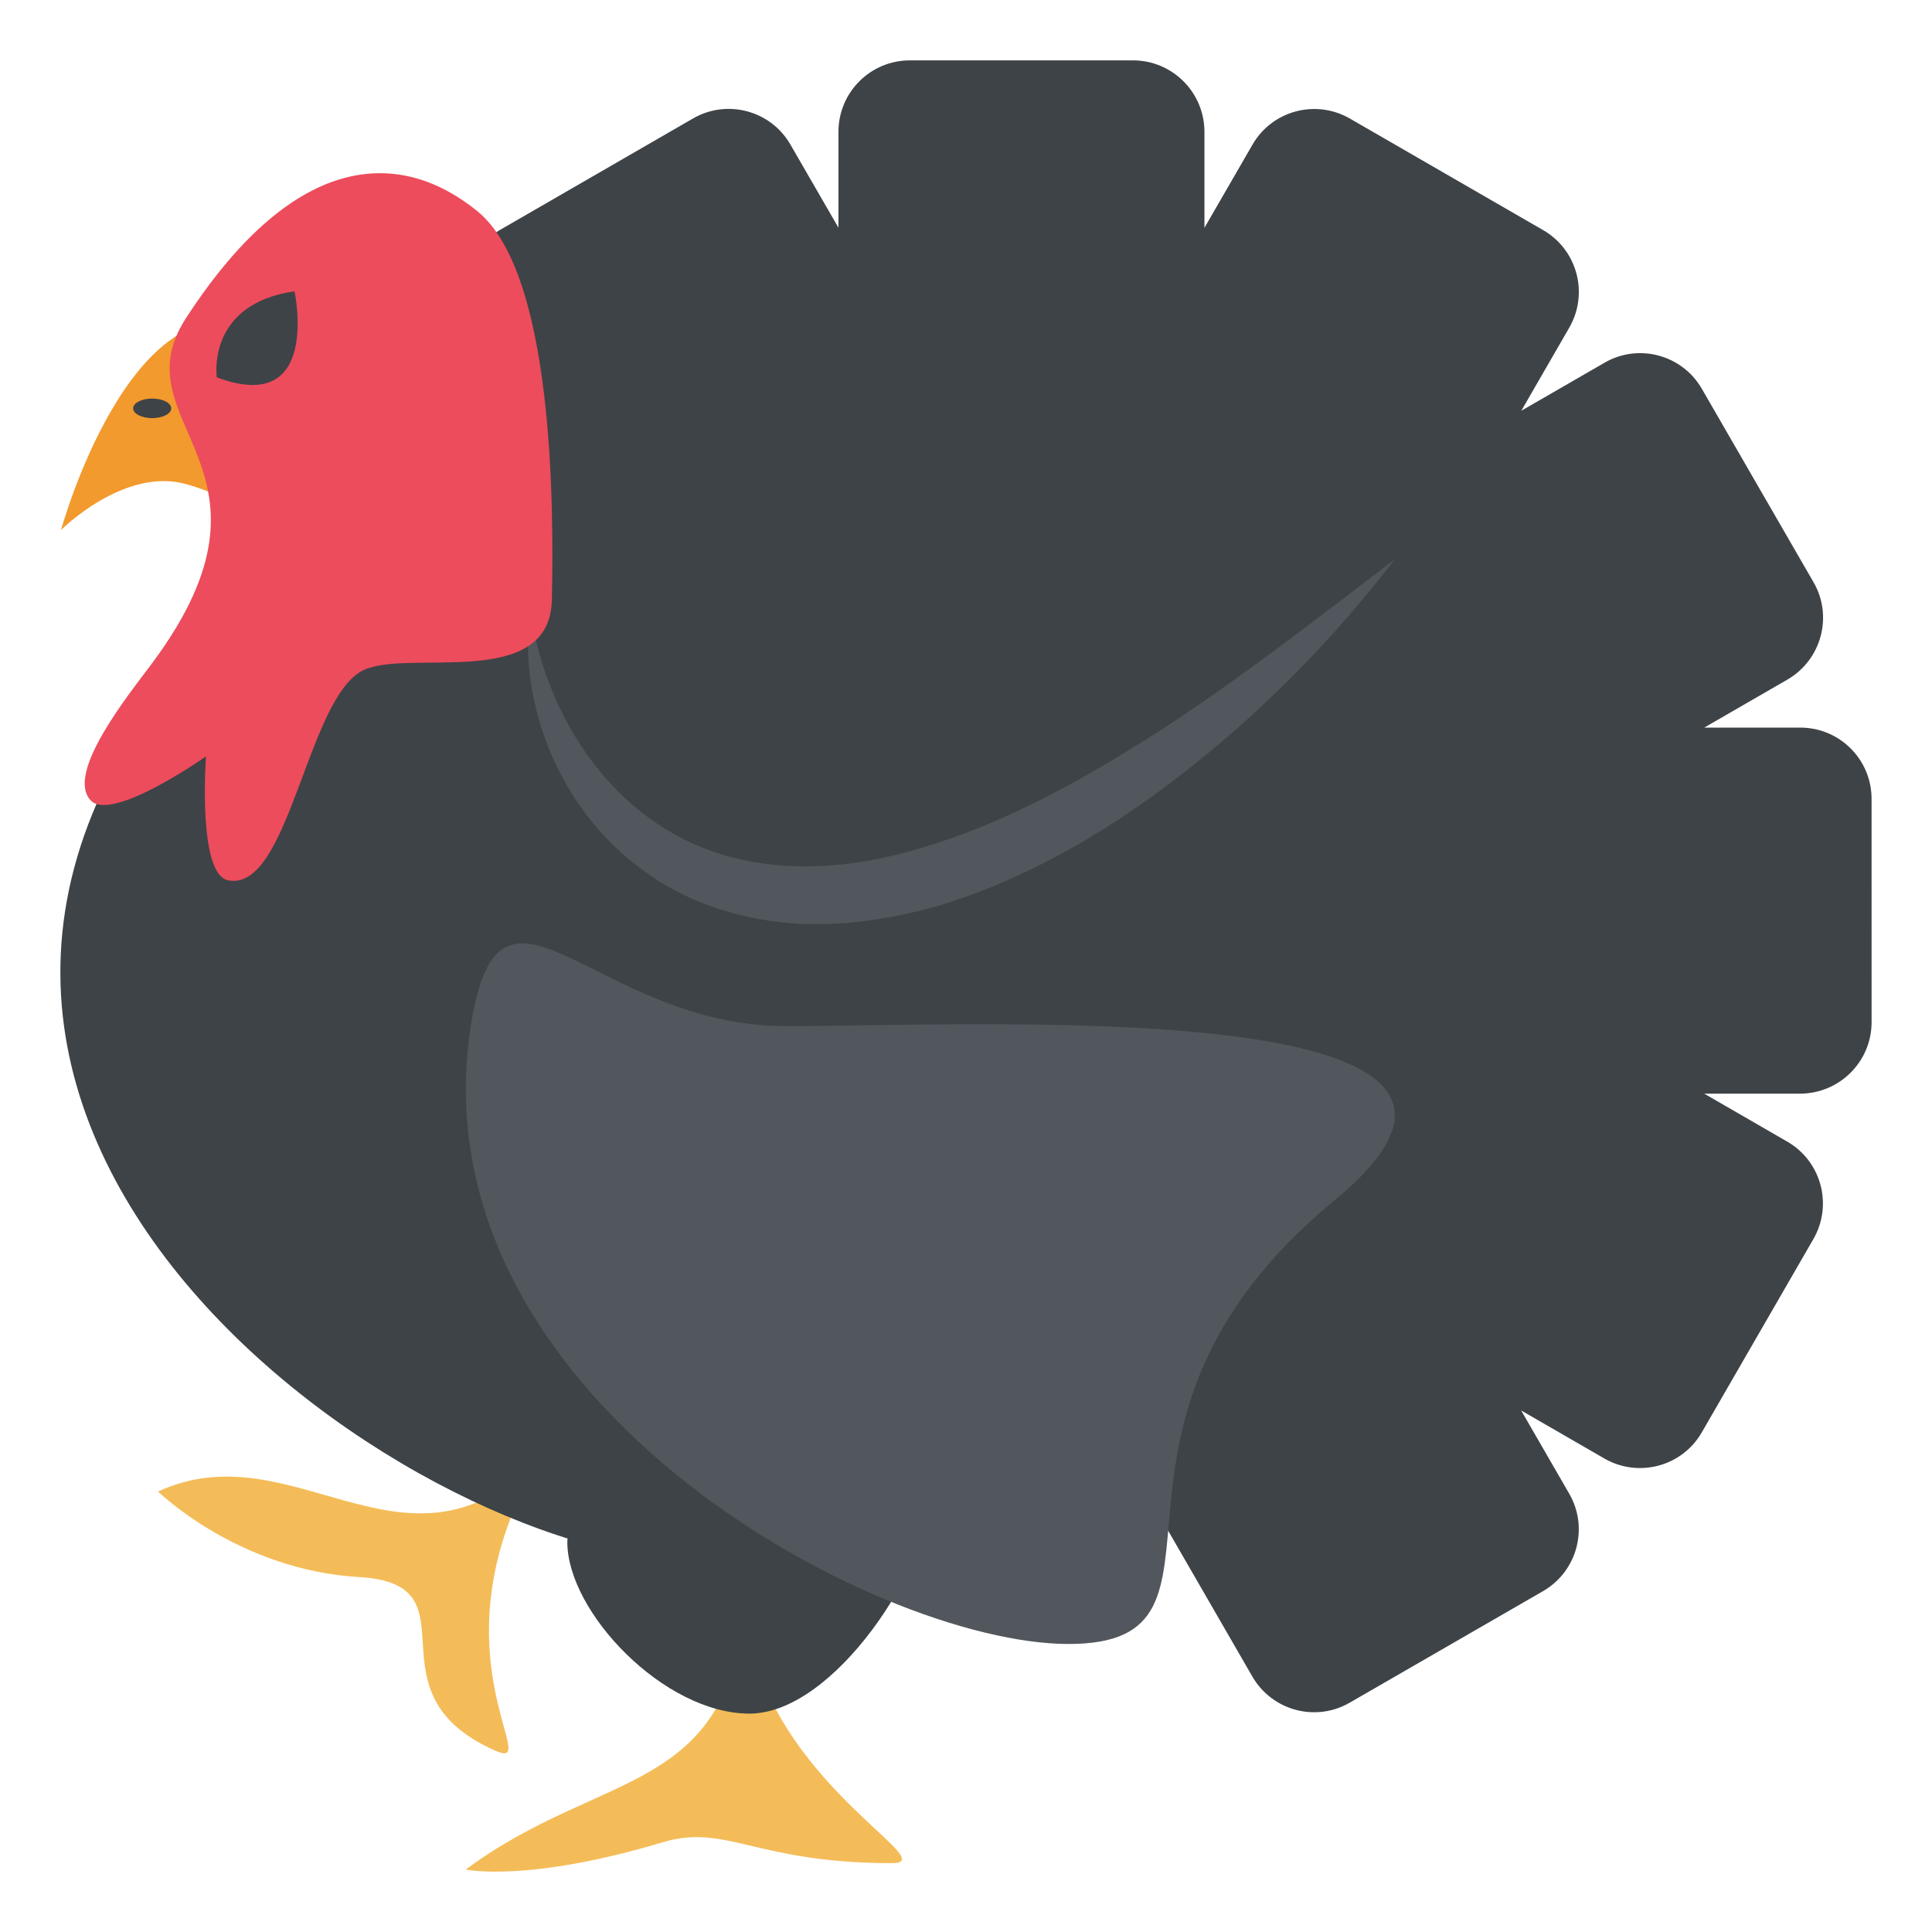
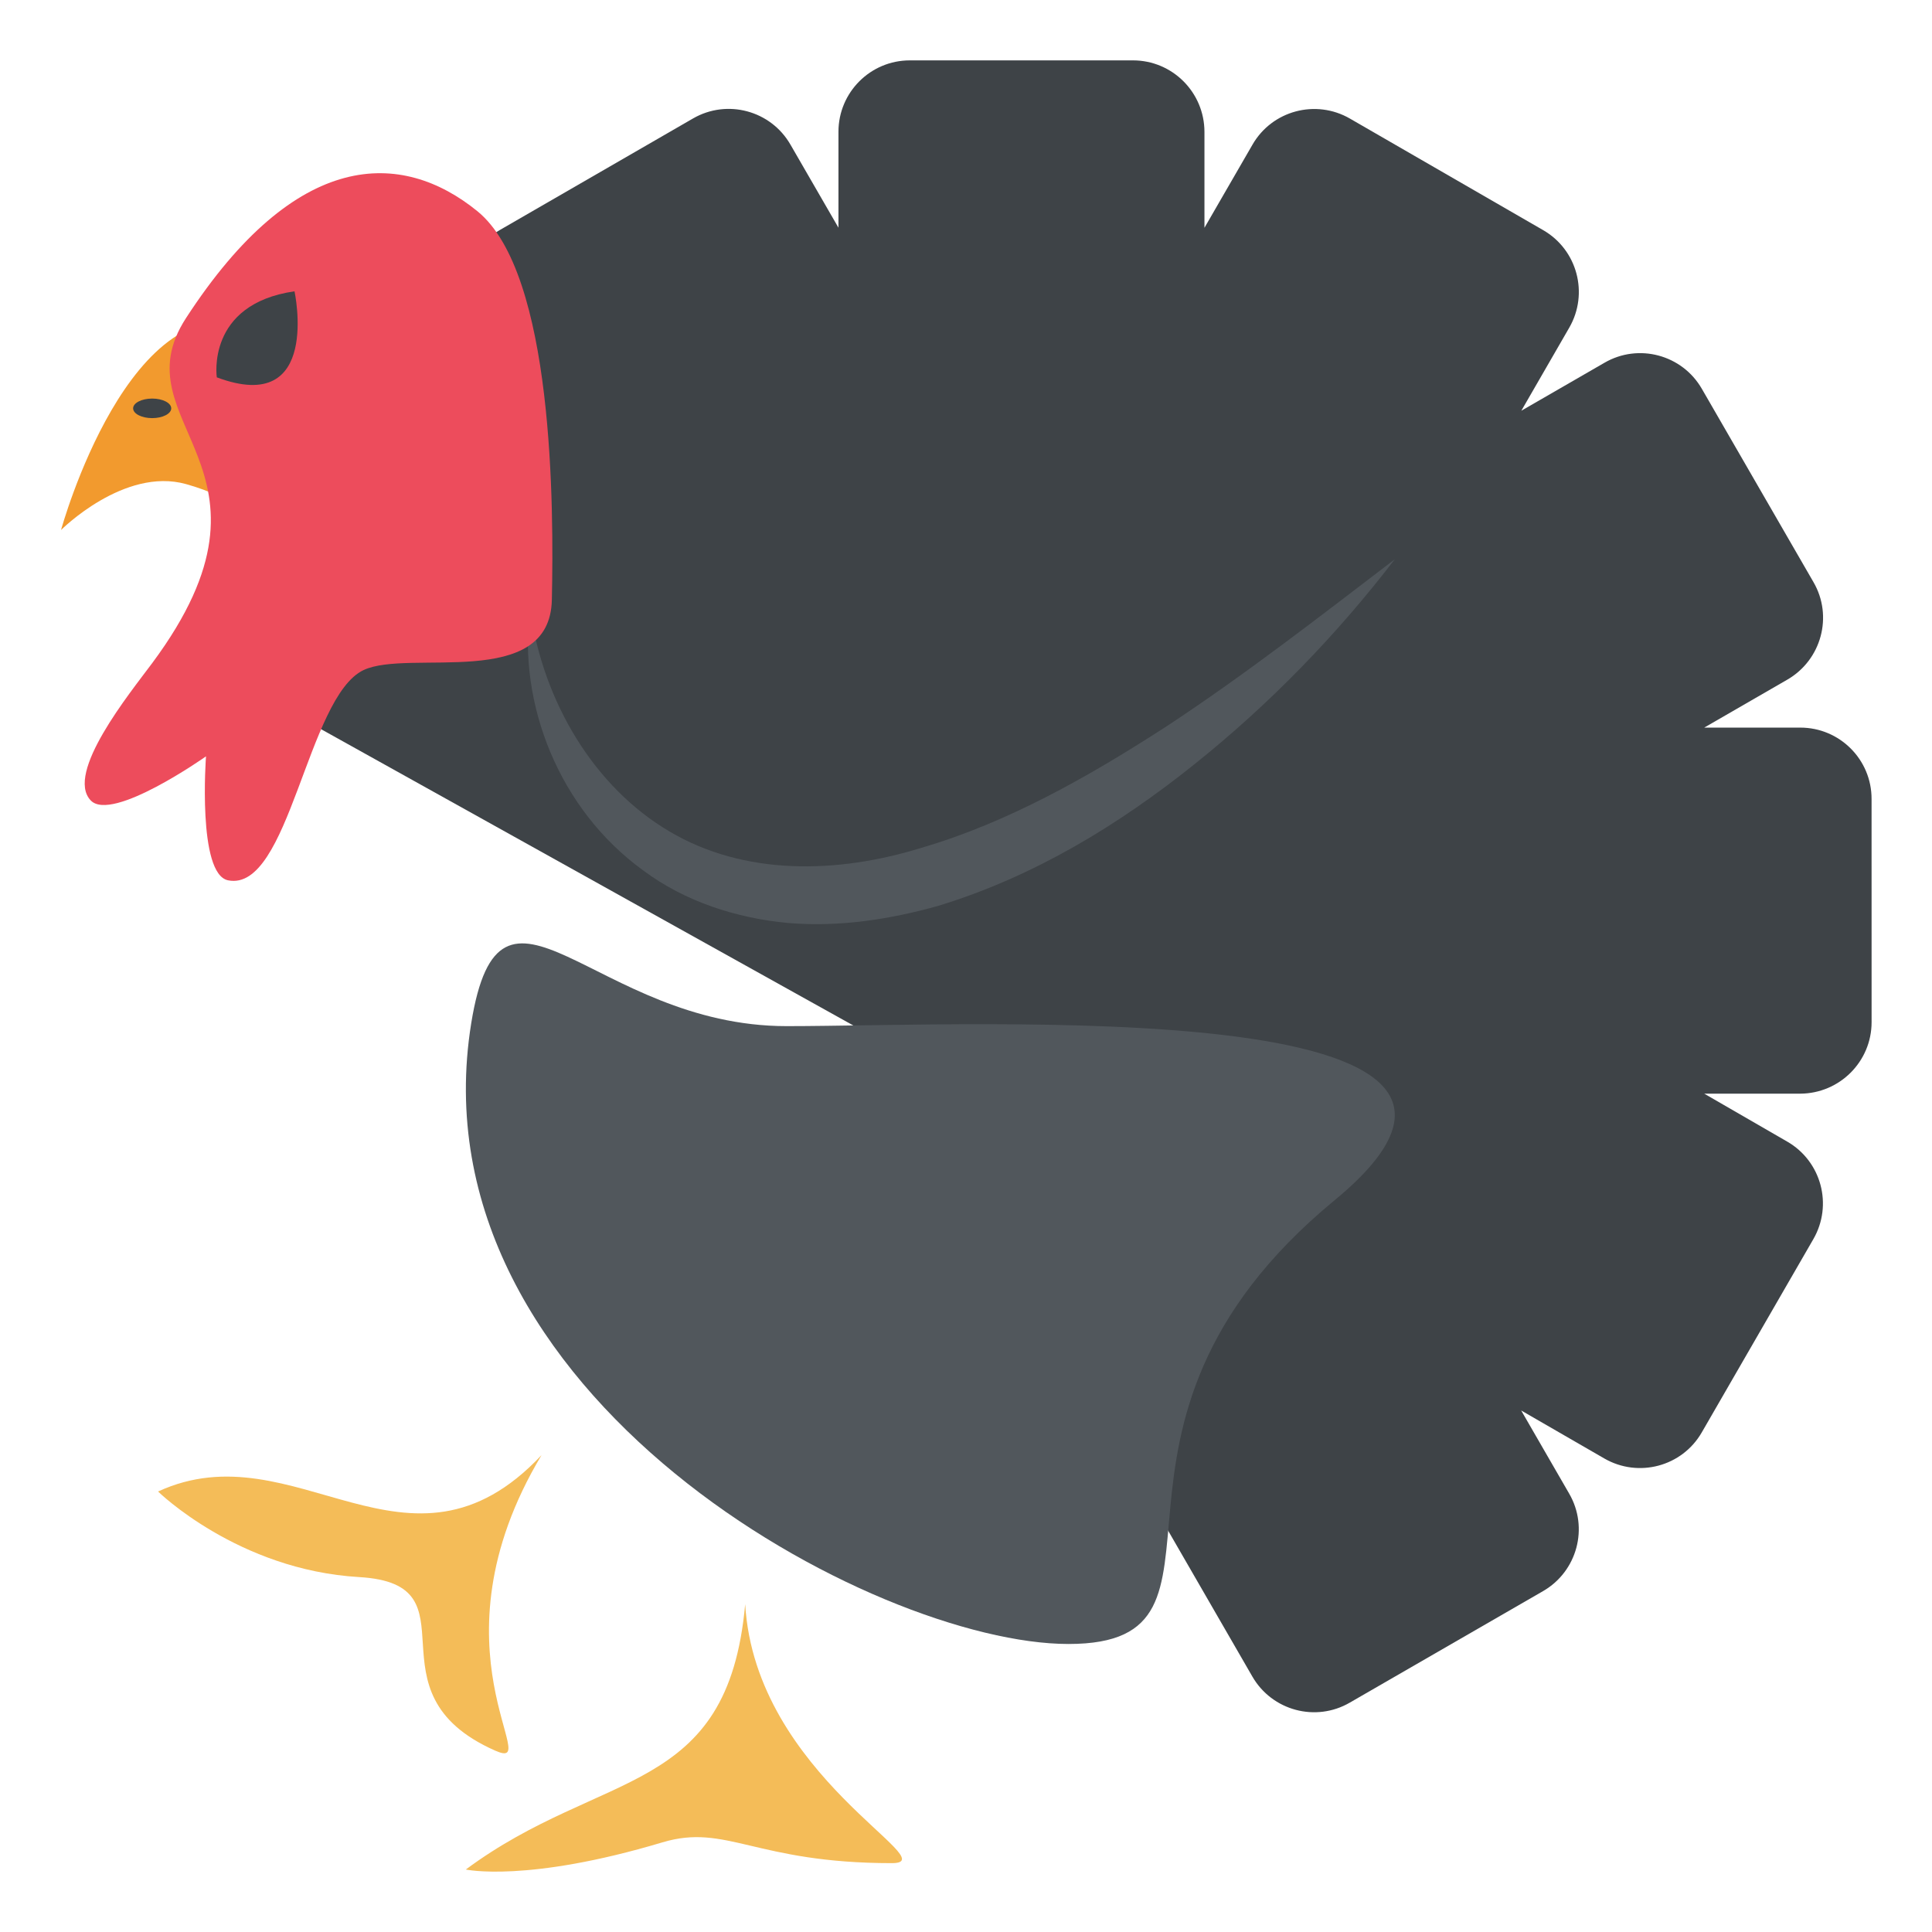
<svg xmlns="http://www.w3.org/2000/svg" version="1.1" id="Layer_1" x="0px" y="0px" width="64px" height="64px" viewBox="0 0 64 64" enable-background="new 0 0 64 64" xml:space="preserve">
  <g>
    <g>
      <path fill="#3E4347" d="M61.999,33.859l-0.001-7.394c0.002-1.306-1.059-2.364-2.364-2.362h-3.179l2.754-1.59    c1.129-0.654,1.52-2.101,0.865-3.229l-3.697-6.402c-0.652-1.133-2.1-1.521-3.229-0.864l-2.752,1.588l1.588-2.752    c0.652-1.131,0.267-2.578-0.864-3.23l-6.402-3.696c-1.132-0.653-2.579-0.266-3.229,0.866l-1.59,2.752V4.366    C39.896,3.059,38.838,2,37.531,2h-7.391c-1.307,0-2.365,1.059-2.365,2.365v3.178l-1.59-2.752c-0.651-1.132-2.099-1.52-3.229-0.866    l-6.401,3.696c-1.131,0.652-1.519,2.1-0.865,3.23L8.773,23.118L29.398,34.6l12.088,20.938c0.652,1.13,2.1,1.52,3.229,0.863    l6.402-3.694c1.131-0.653,1.519-2.101,0.864-3.229l-1.59-2.754l2.754,1.59c1.131,0.652,2.578,0.267,3.229-0.865l3.696-6.402    c0.652-1.131,0.266-2.578-0.866-3.23l-2.749-1.588h3.176C60.939,36.225,62,35.166,61.999,33.859z" />
      <g>
        <path fill="#F4BC58" d="M16.404,57.992c-4.399-1.946-0.487-5.516-4.506-5.749c-4.014-0.234-6.662-2.835-6.662-2.835     c4.553-2.1,8.304,3.474,12.703-1.205C14.08,54.648,18.093,58.738,16.404,57.992z" />
        <path fill="#F4BC58" d="M29.544,61.719c-4.53,0-5.479-1.324-7.599-0.689c-4.494,1.345-6.514,0.9-6.514,0.9     c4.521-3.357,8.678-2.391,9.254-8.789C25.023,58.839,31.391,61.719,29.544,61.719z" />
-         <path fill="#3E4347" d="M40.121,31.551c0,11.133-7.652,20.156-17.089,20.156c-9.438,0-30.988-14.964-15.72-31.084     c5.104-5.391,2.881,5.199,17.492,5.199C34.242,25.822,40.121,20.419,40.121,31.551z" />
-         <path fill="#3E4347" d="M30.818,49.498c0,2.32-3.164,7.268-5.993,7.268c-2.828,0-6.032-3.363-6.032-5.685     C18.793,48.759,30.818,48.359,30.818,49.498z" />
        <path fill="#51575C" d="M15.609,33.902C13.62,46.246,28.995,54.459,35.395,54.459c6.402,0-0.35-7.148,8.818-14.702     c8.327-6.86-11.753-5.765-18.154-5.765S16.579,27.885,15.609,33.902z" />
        <path fill="#51575C" d="M17.557,20.167c0.437,3.116,2.146,5.916,4.615,7.373c2.479,1.47,5.546,1.414,8.355,0.544     c2.85-0.833,5.537-2.354,8.119-4.025c2.578-1.695,5.045-3.613,7.559-5.533c-1.928,2.511-4.146,4.799-6.643,6.795     c-2.49,1.994-5.291,3.711-8.469,4.683c-1.592,0.448-3.281,0.715-4.988,0.571c-1.696-0.157-3.41-0.705-4.791-1.736     C18.512,26.814,17.152,23.305,17.557,20.167z" />
        <g>
          <path fill="#F29A2E" d="M6.162,16.036c3.216,0.896,3.662,3.258,5.042,1.601c2.153-2.589-0.24-5.861-2.69-6.802      c-4.205-1.612-6.492,6.722-6.492,6.722S4.109,15.463,6.162,16.036z" />
          <path fill="#ED4C5C" d="M5.041,21.968c-0.744,1-2.893,3.642-2.037,4.546c0.703,0.743,3.82-1.459,3.82-1.459      s-0.291,3.902,0.732,4.107c2.029,0.406,2.615-6.077,4.486-6.964c1.504-0.714,6.175,0.702,6.239-2.331      c0.065-3.035,0.071-10.809-2.466-12.87c-2.508-2.04-6-2.084-9.654,3.541C3.873,14.061,9.879,15.458,5.041,21.968z" />
          <ellipse fill="#3E4347" cx="5.041" cy="13.527" rx="0.631" ry="0.324" />
        </g>
      </g>
    </g>
    <g>
      <g>
        <path fill="#3E4347" d="M7.182,12.5c0,0-0.364-2.425,2.574-2.85C9.756,9.65,10.655,13.802,7.182,12.5z" />
      </g>
    </g>
  </g>
</svg>